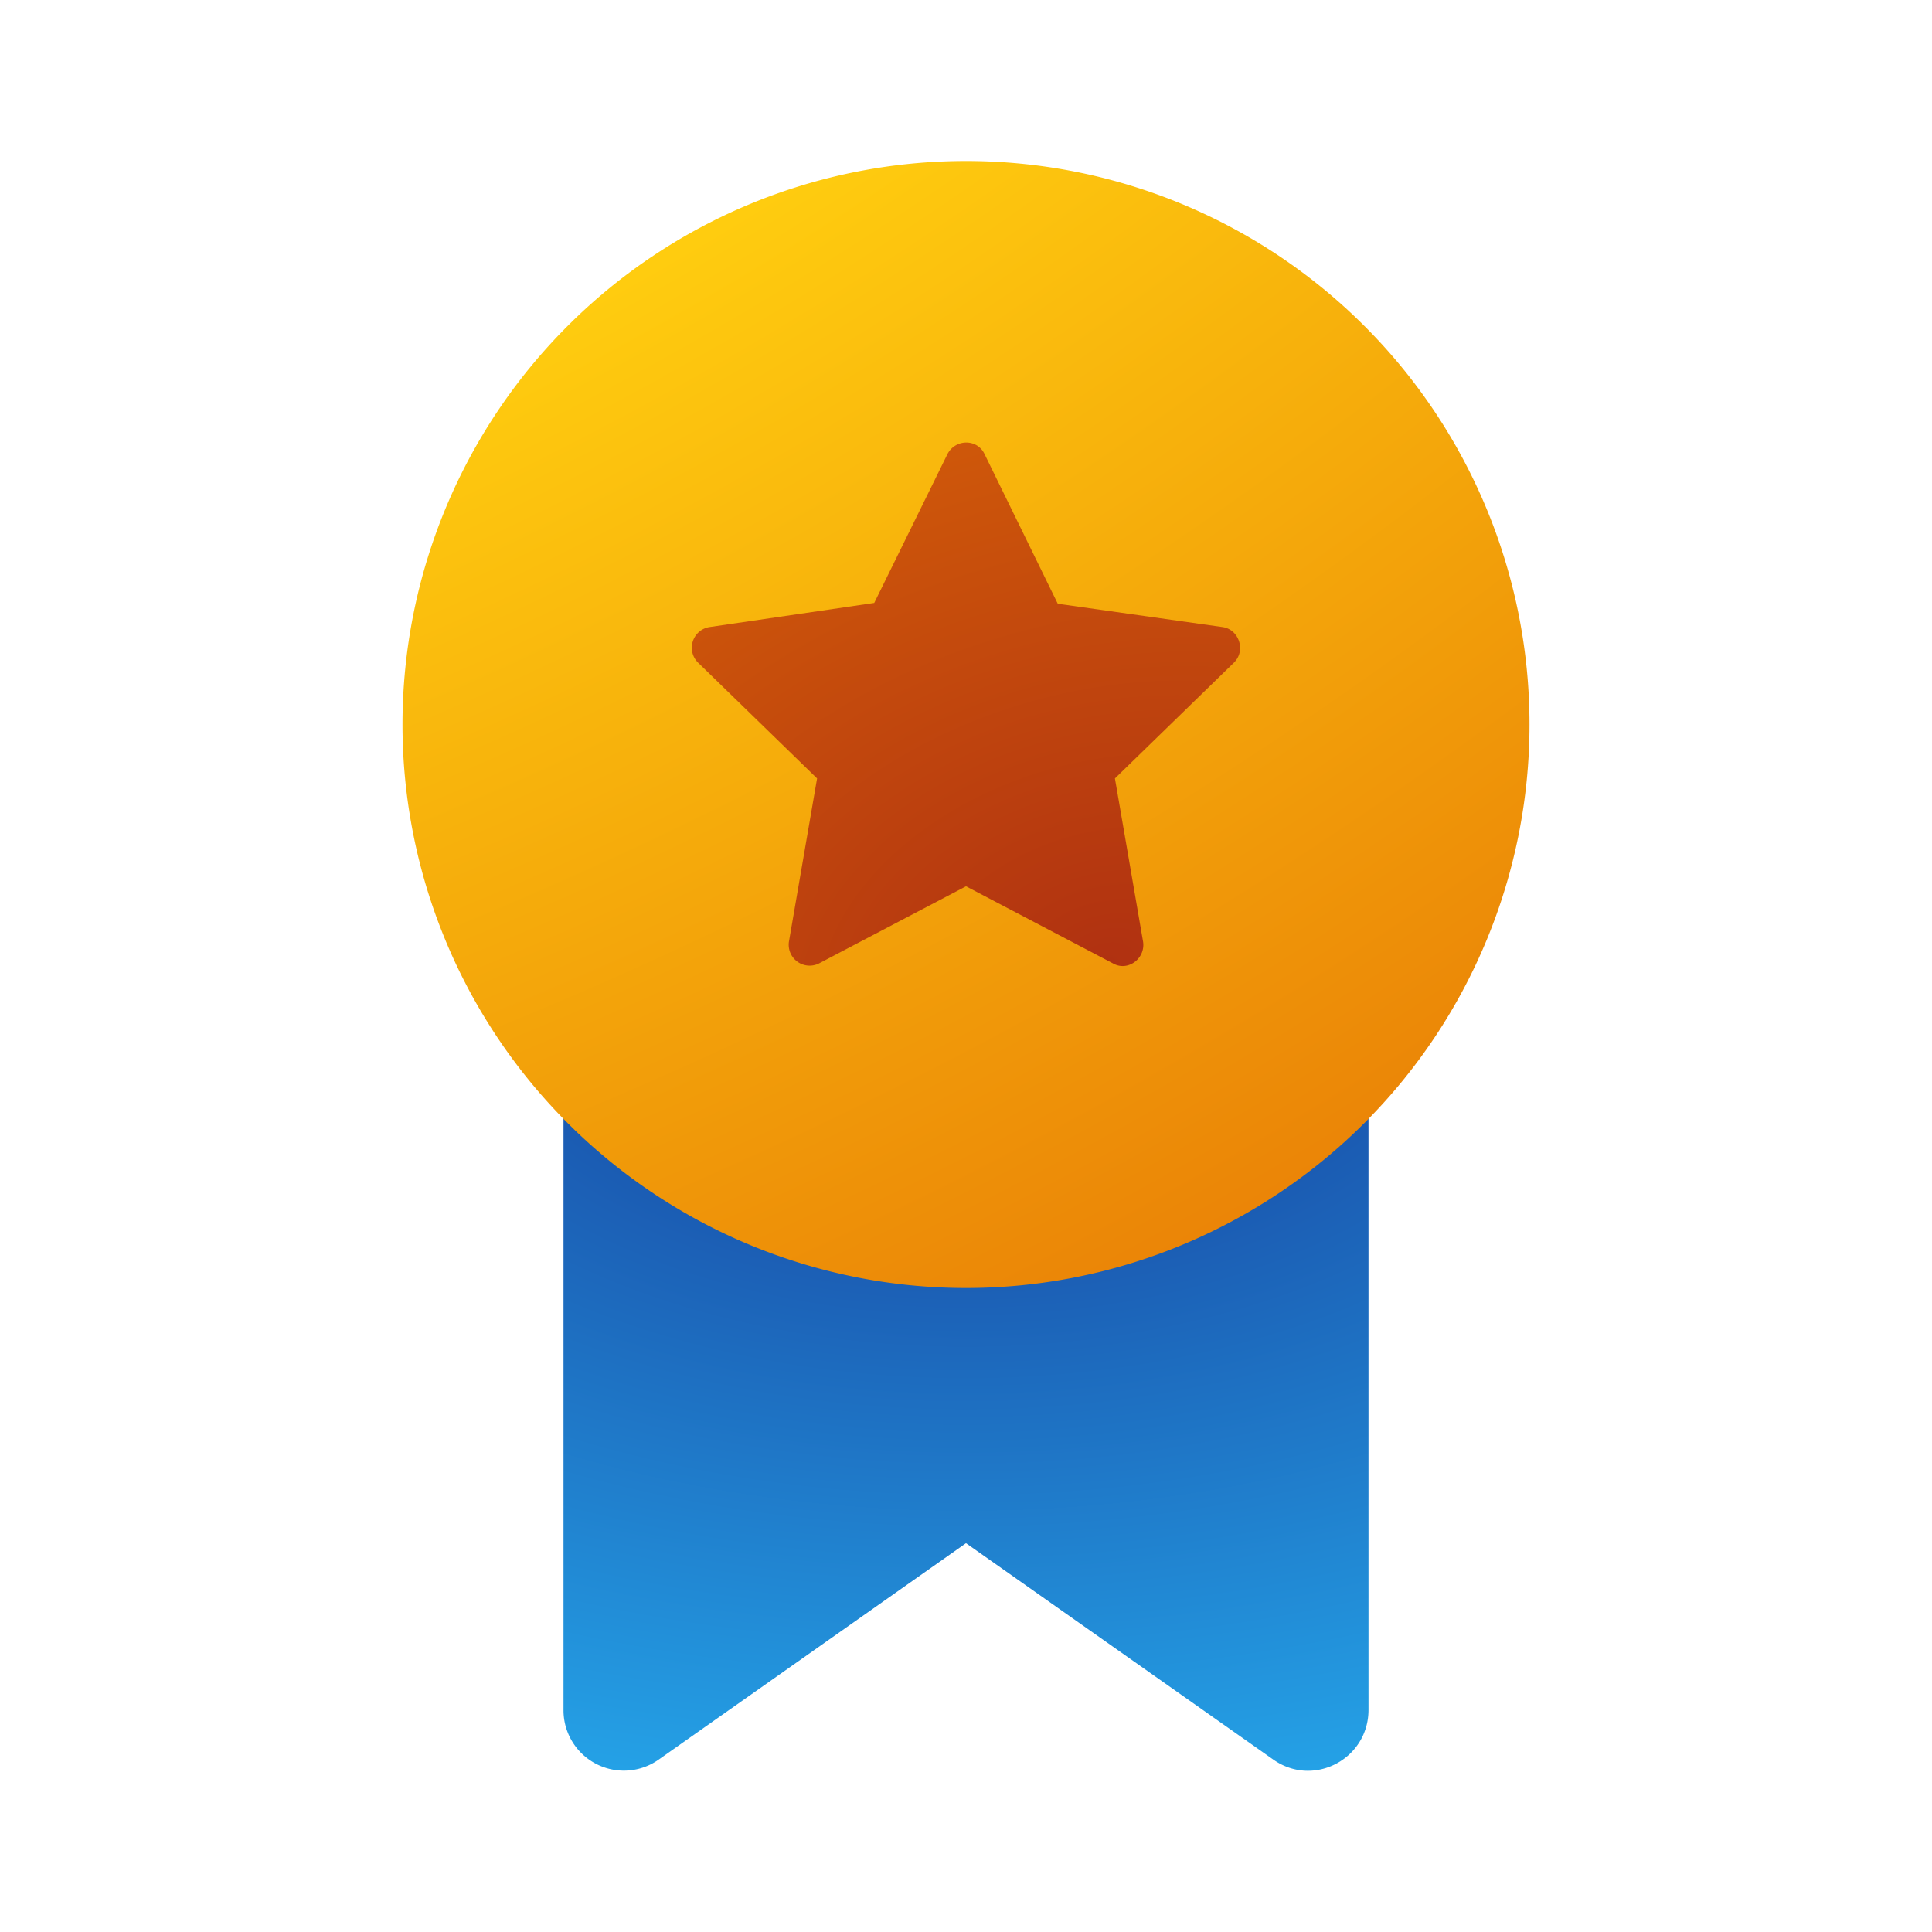
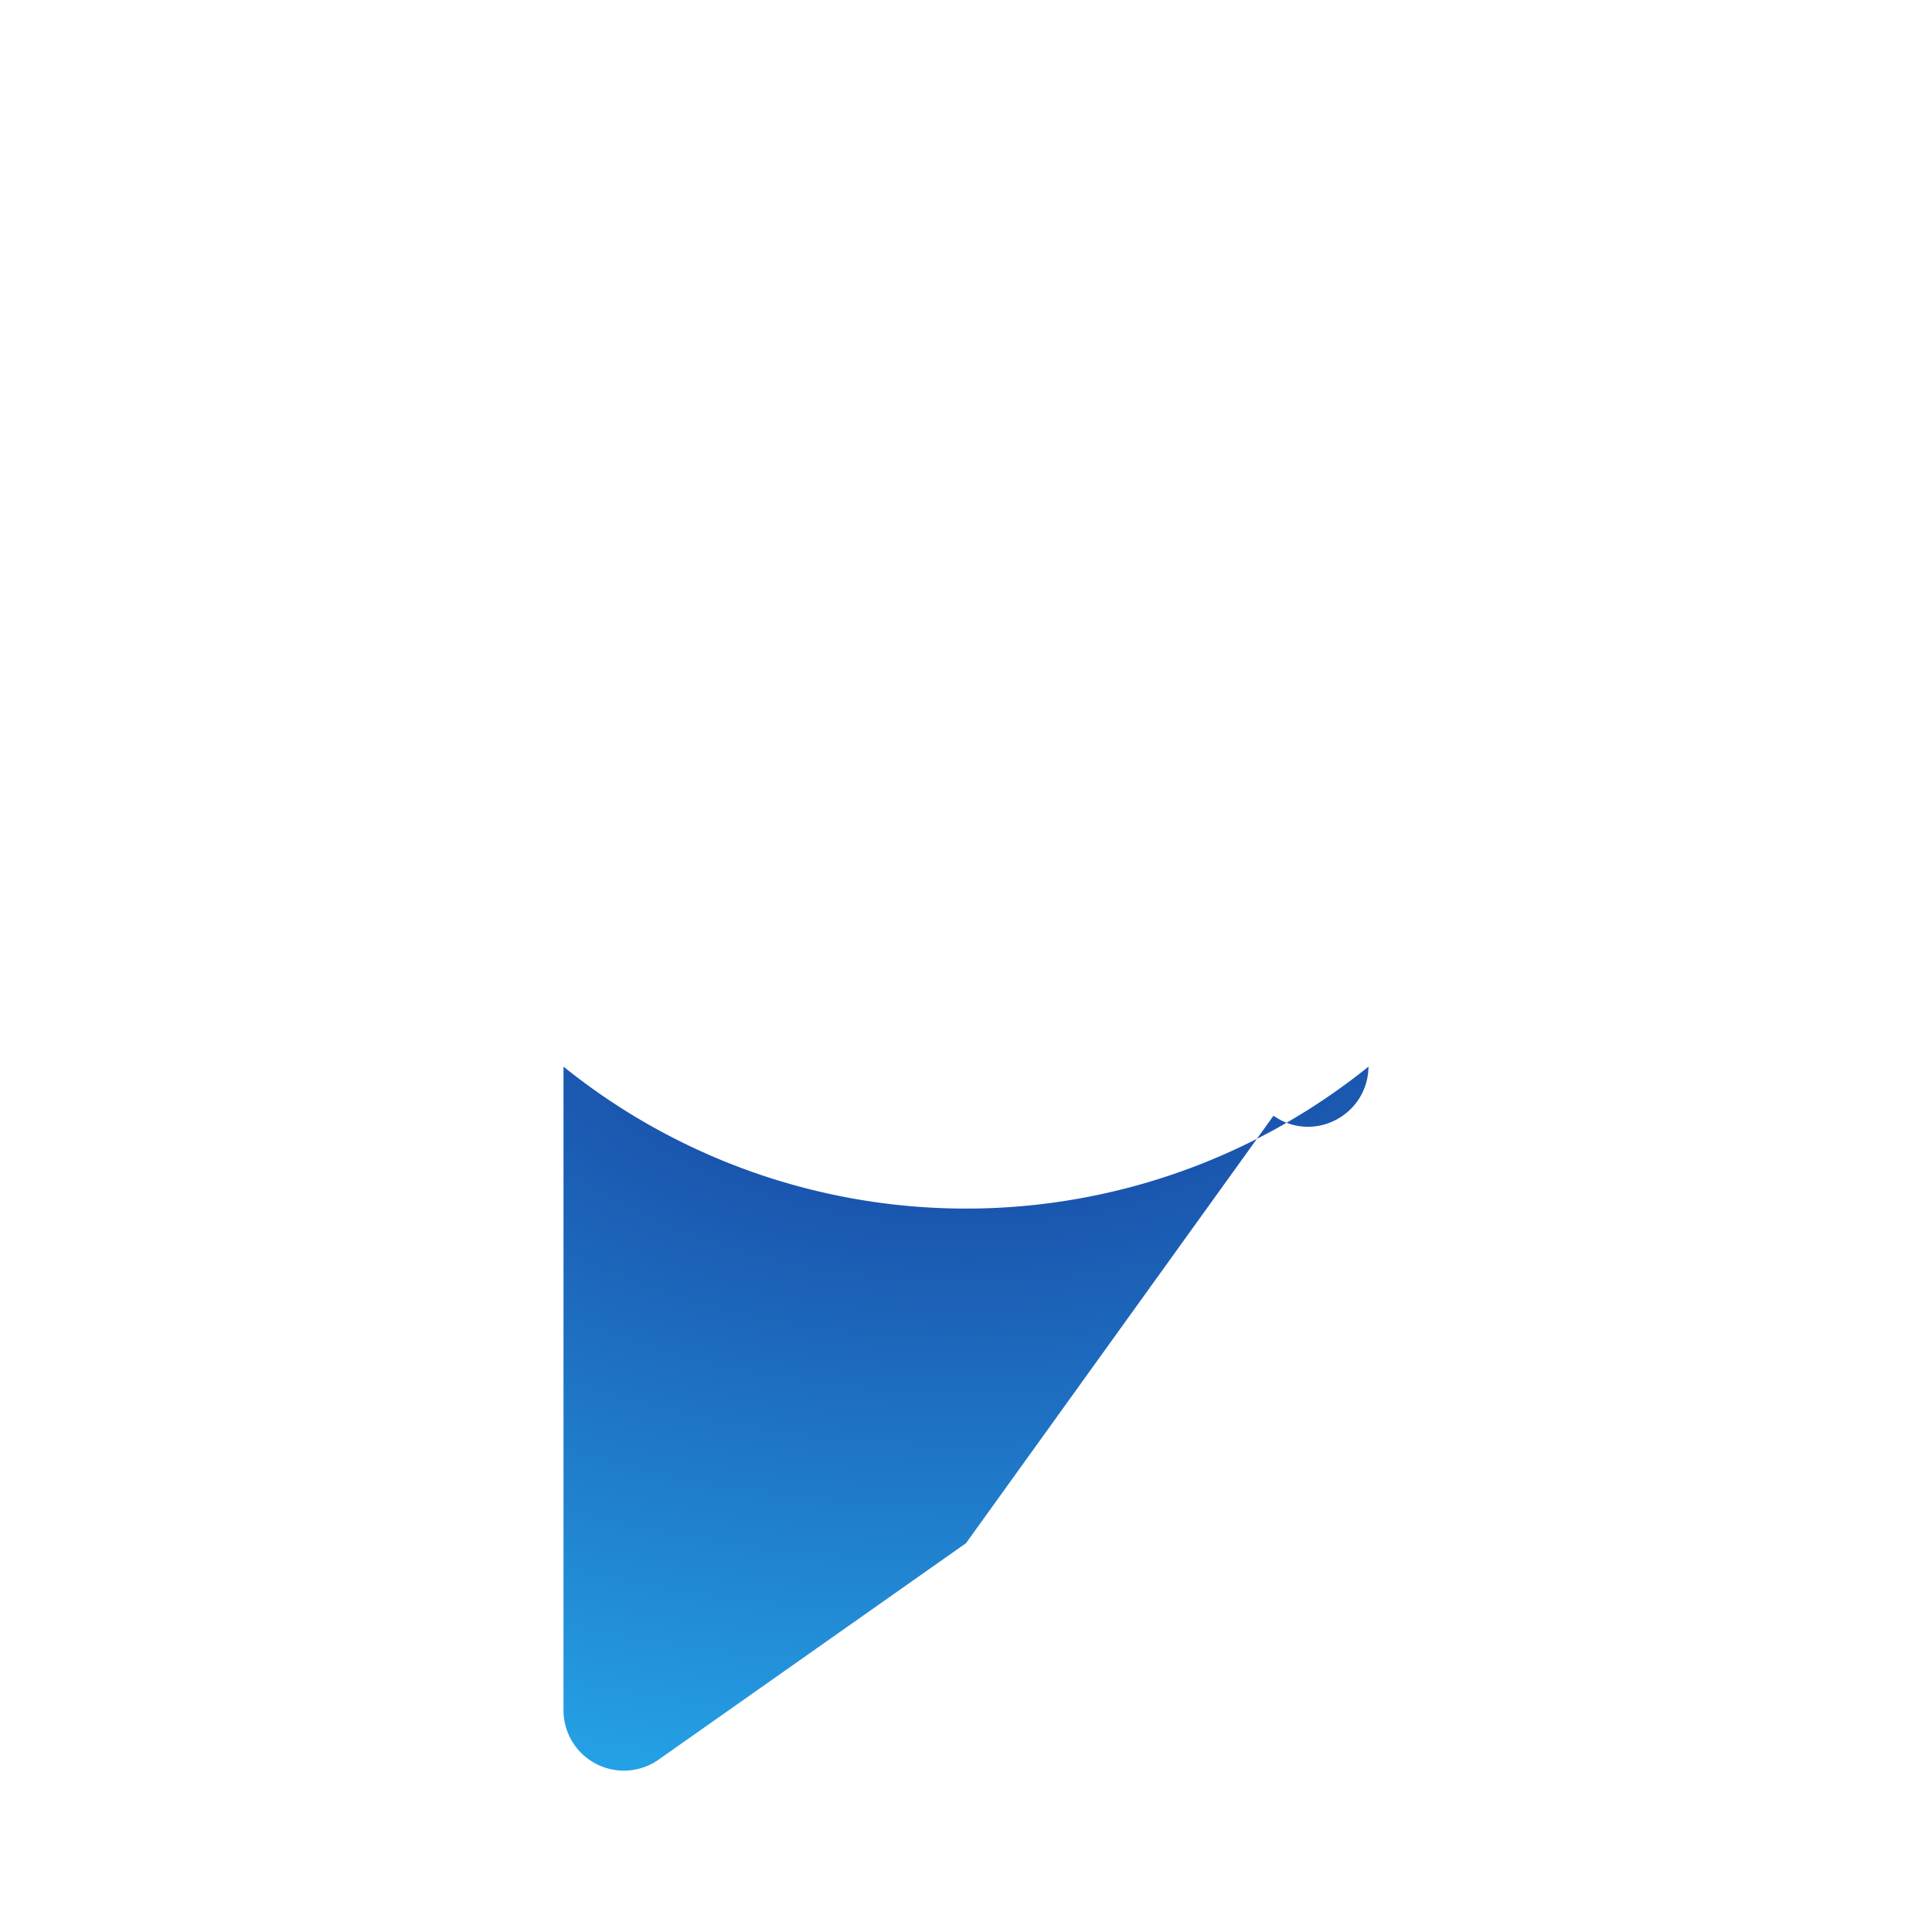
<svg xmlns="http://www.w3.org/2000/svg" width="24" height="24" viewBox="0 0 24 24">
-   <path d="M17 13.24v8c0 .61-.68.97-1.18.62L12 19.17l-3.82 2.69A.75.75 0 0 1 7 21.25v-8a7.97 7.97 0 0 0 10 0Z" fill="url(#paint0_radial_72095_8377)" />
-   <path d="M12 2a7 7 0 1 1 0 14 7 7 0 0 1 0-14Z" fill="url(#paint1_radial_72095_8377)" />
-   <path d="m12.23 5.64.91 1.86 2.05.29c.2.03.29.29.14.44l-1.48 1.44.35 2.03c.03.21-.19.37-.37.27L12 11.01l-1.83.96a.26.26 0 0 1-.37-.27l.35-2.03-1.48-1.44a.26.26 0 0 1 .14-.44l2.05-.3.91-1.85c.1-.19.37-.19.46 0Z" fill="url(#paint2_radial_72095_8377)" />
+   <path d="M17 13.24c0 .61-.68.97-1.18.62L12 19.17l-3.82 2.69A.75.75 0 0 1 7 21.25v-8a7.97 7.97 0 0 0 10 0Z" fill="url(#paint0_radial_72095_8377)" />
  <defs>
    <radialGradient id="paint0_radial_72095_8377" cx="0" cy="0" r="1" gradientUnits="userSpaceOnUse" gradientTransform="matrix(0 13.794 -22.076 0 12 11.88)">
      <stop stop-color="#163697" />
      <stop offset="1" stop-color="#29C3FF" />
    </radialGradient>
    <radialGradient id="paint1_radial_72095_8377" cx="0" cy="0" r="1" gradientUnits="userSpaceOnUse" gradientTransform="rotate(56.62 31 -46.94) scale(78.144 66.927)">
      <stop offset=".77" stop-color="#FFCD0F" />
      <stop offset=".99" stop-color="#E67505" />
    </radialGradient>
    <radialGradient id="paint2_radial_72095_8377" cx="0" cy="0" r="1" gradientUnits="userSpaceOnUse" gradientTransform="matrix(-3.404 -11.375 16.411 -4.911 13.7 12)">
      <stop stop-color="#B03111" />
      <stop offset="1" stop-color="#E67505" />
    </radialGradient>
  </defs>
</svg>